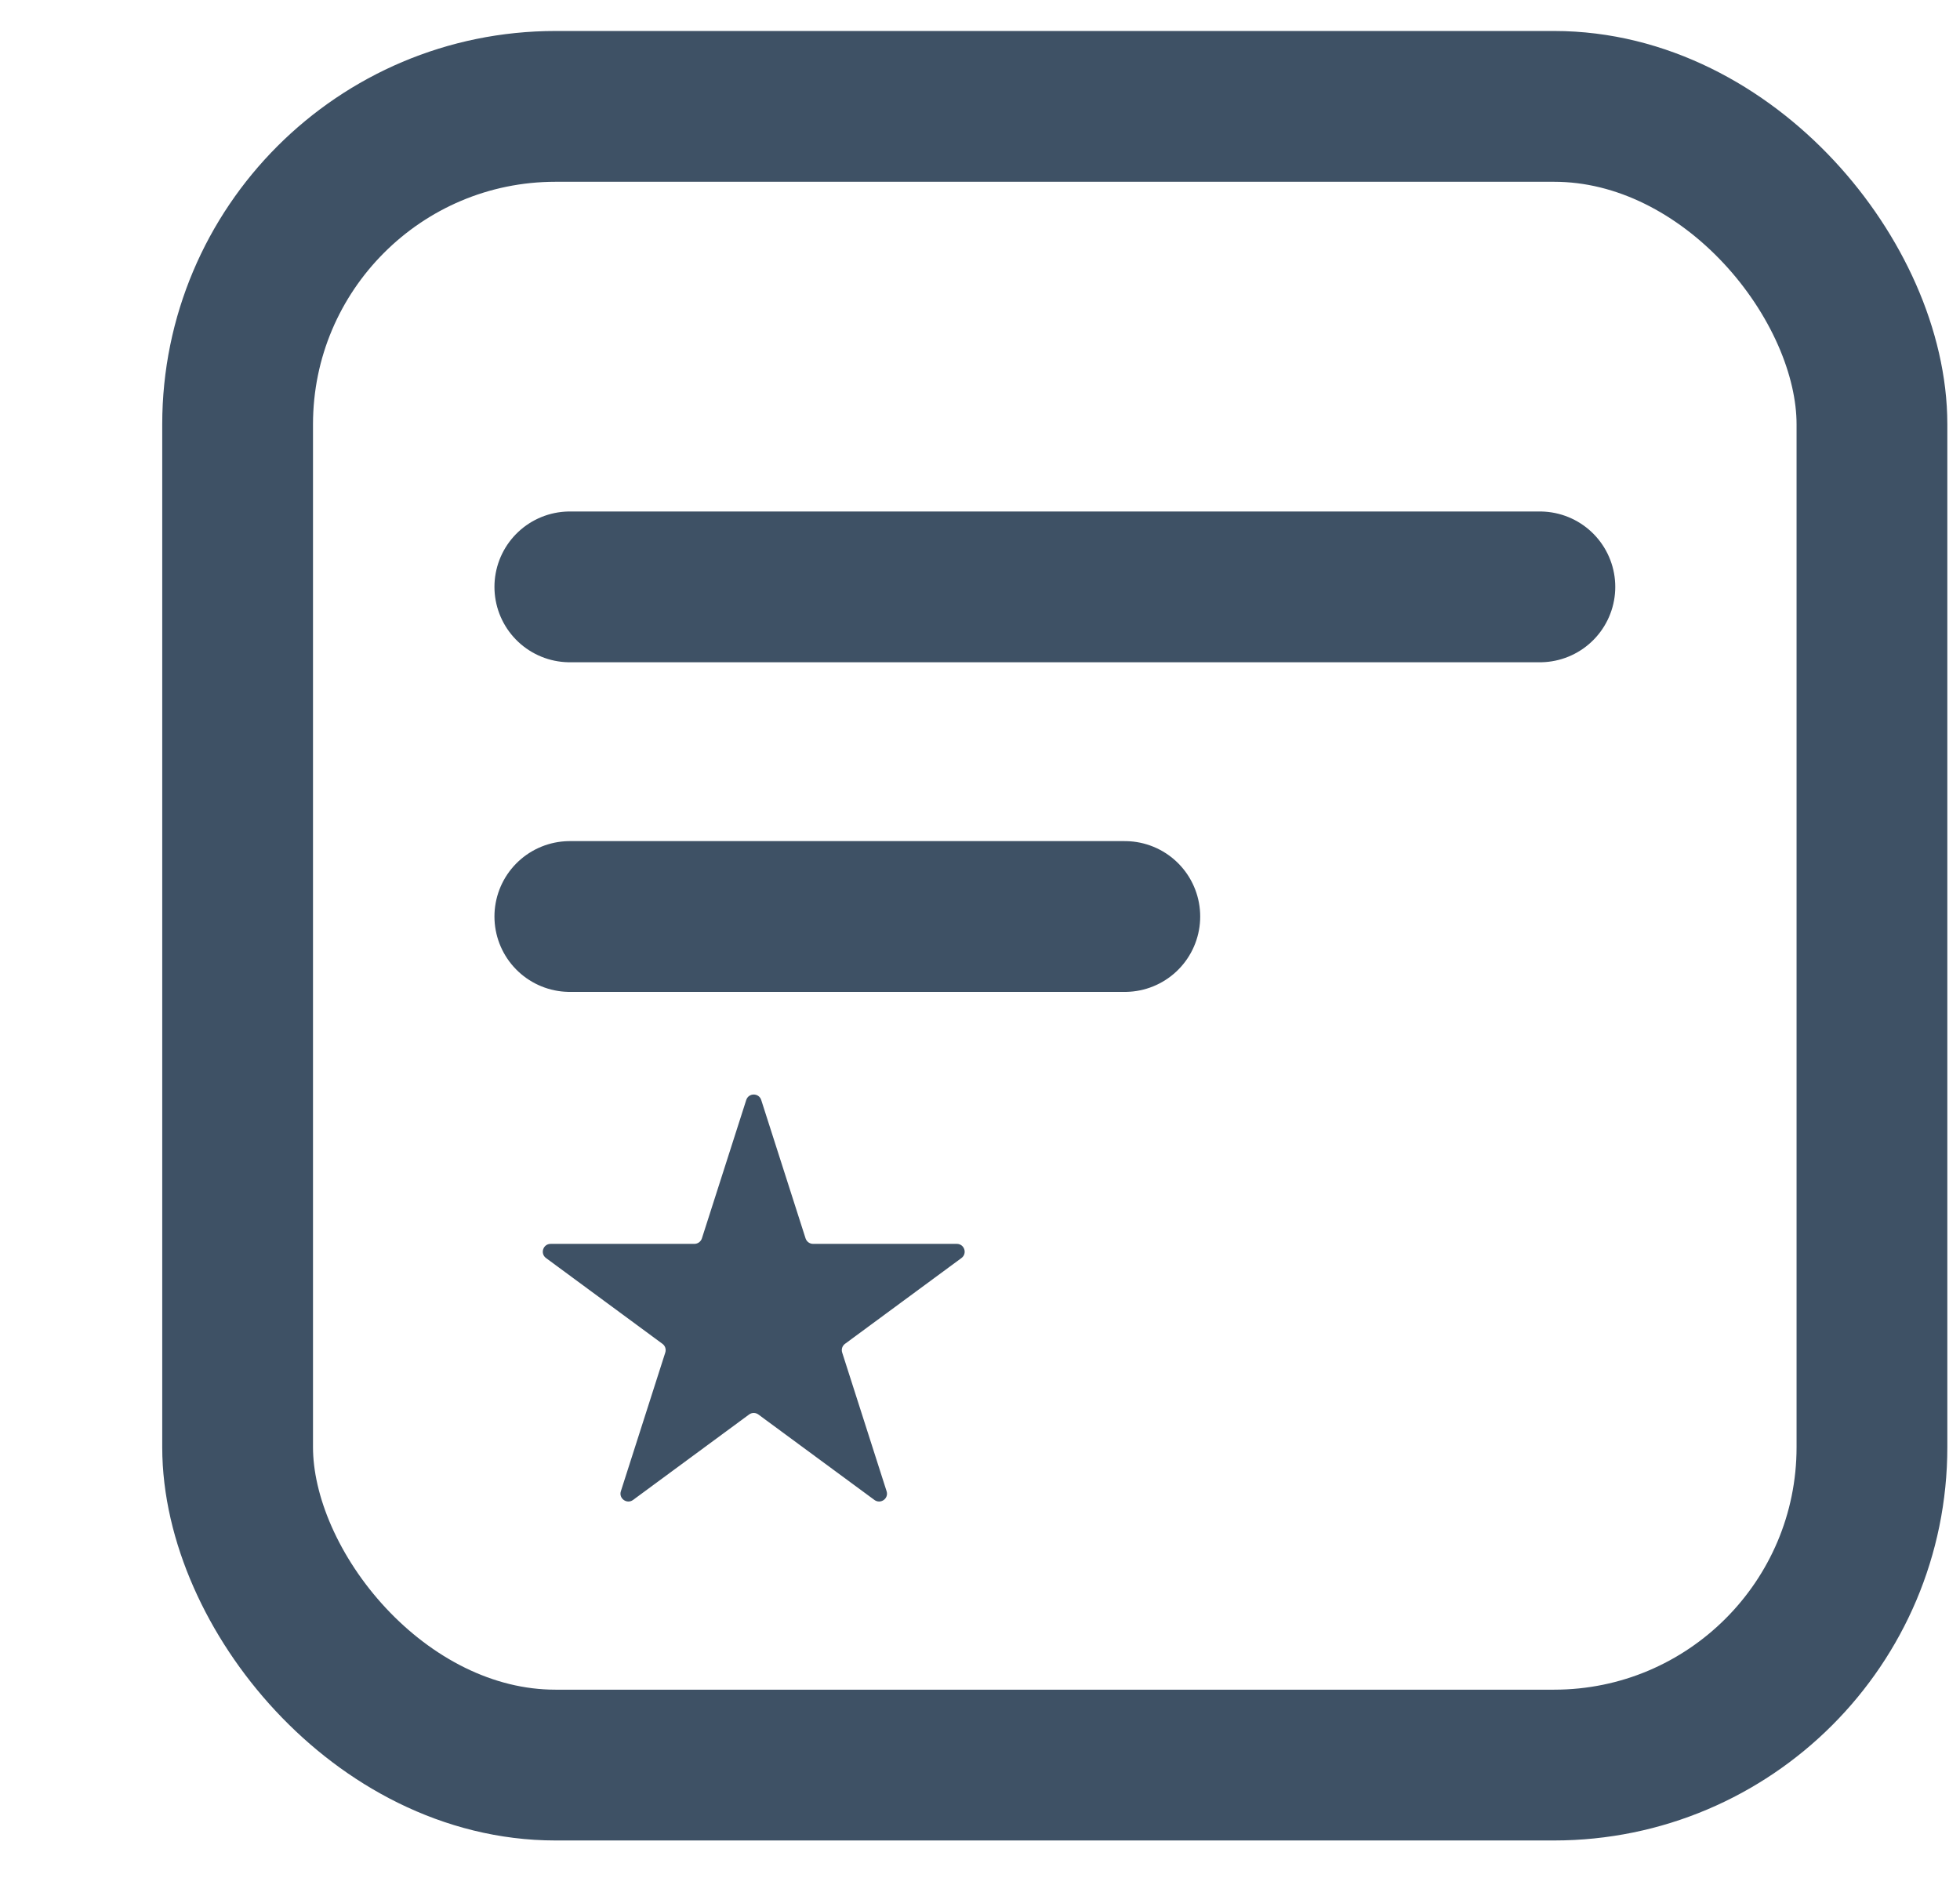
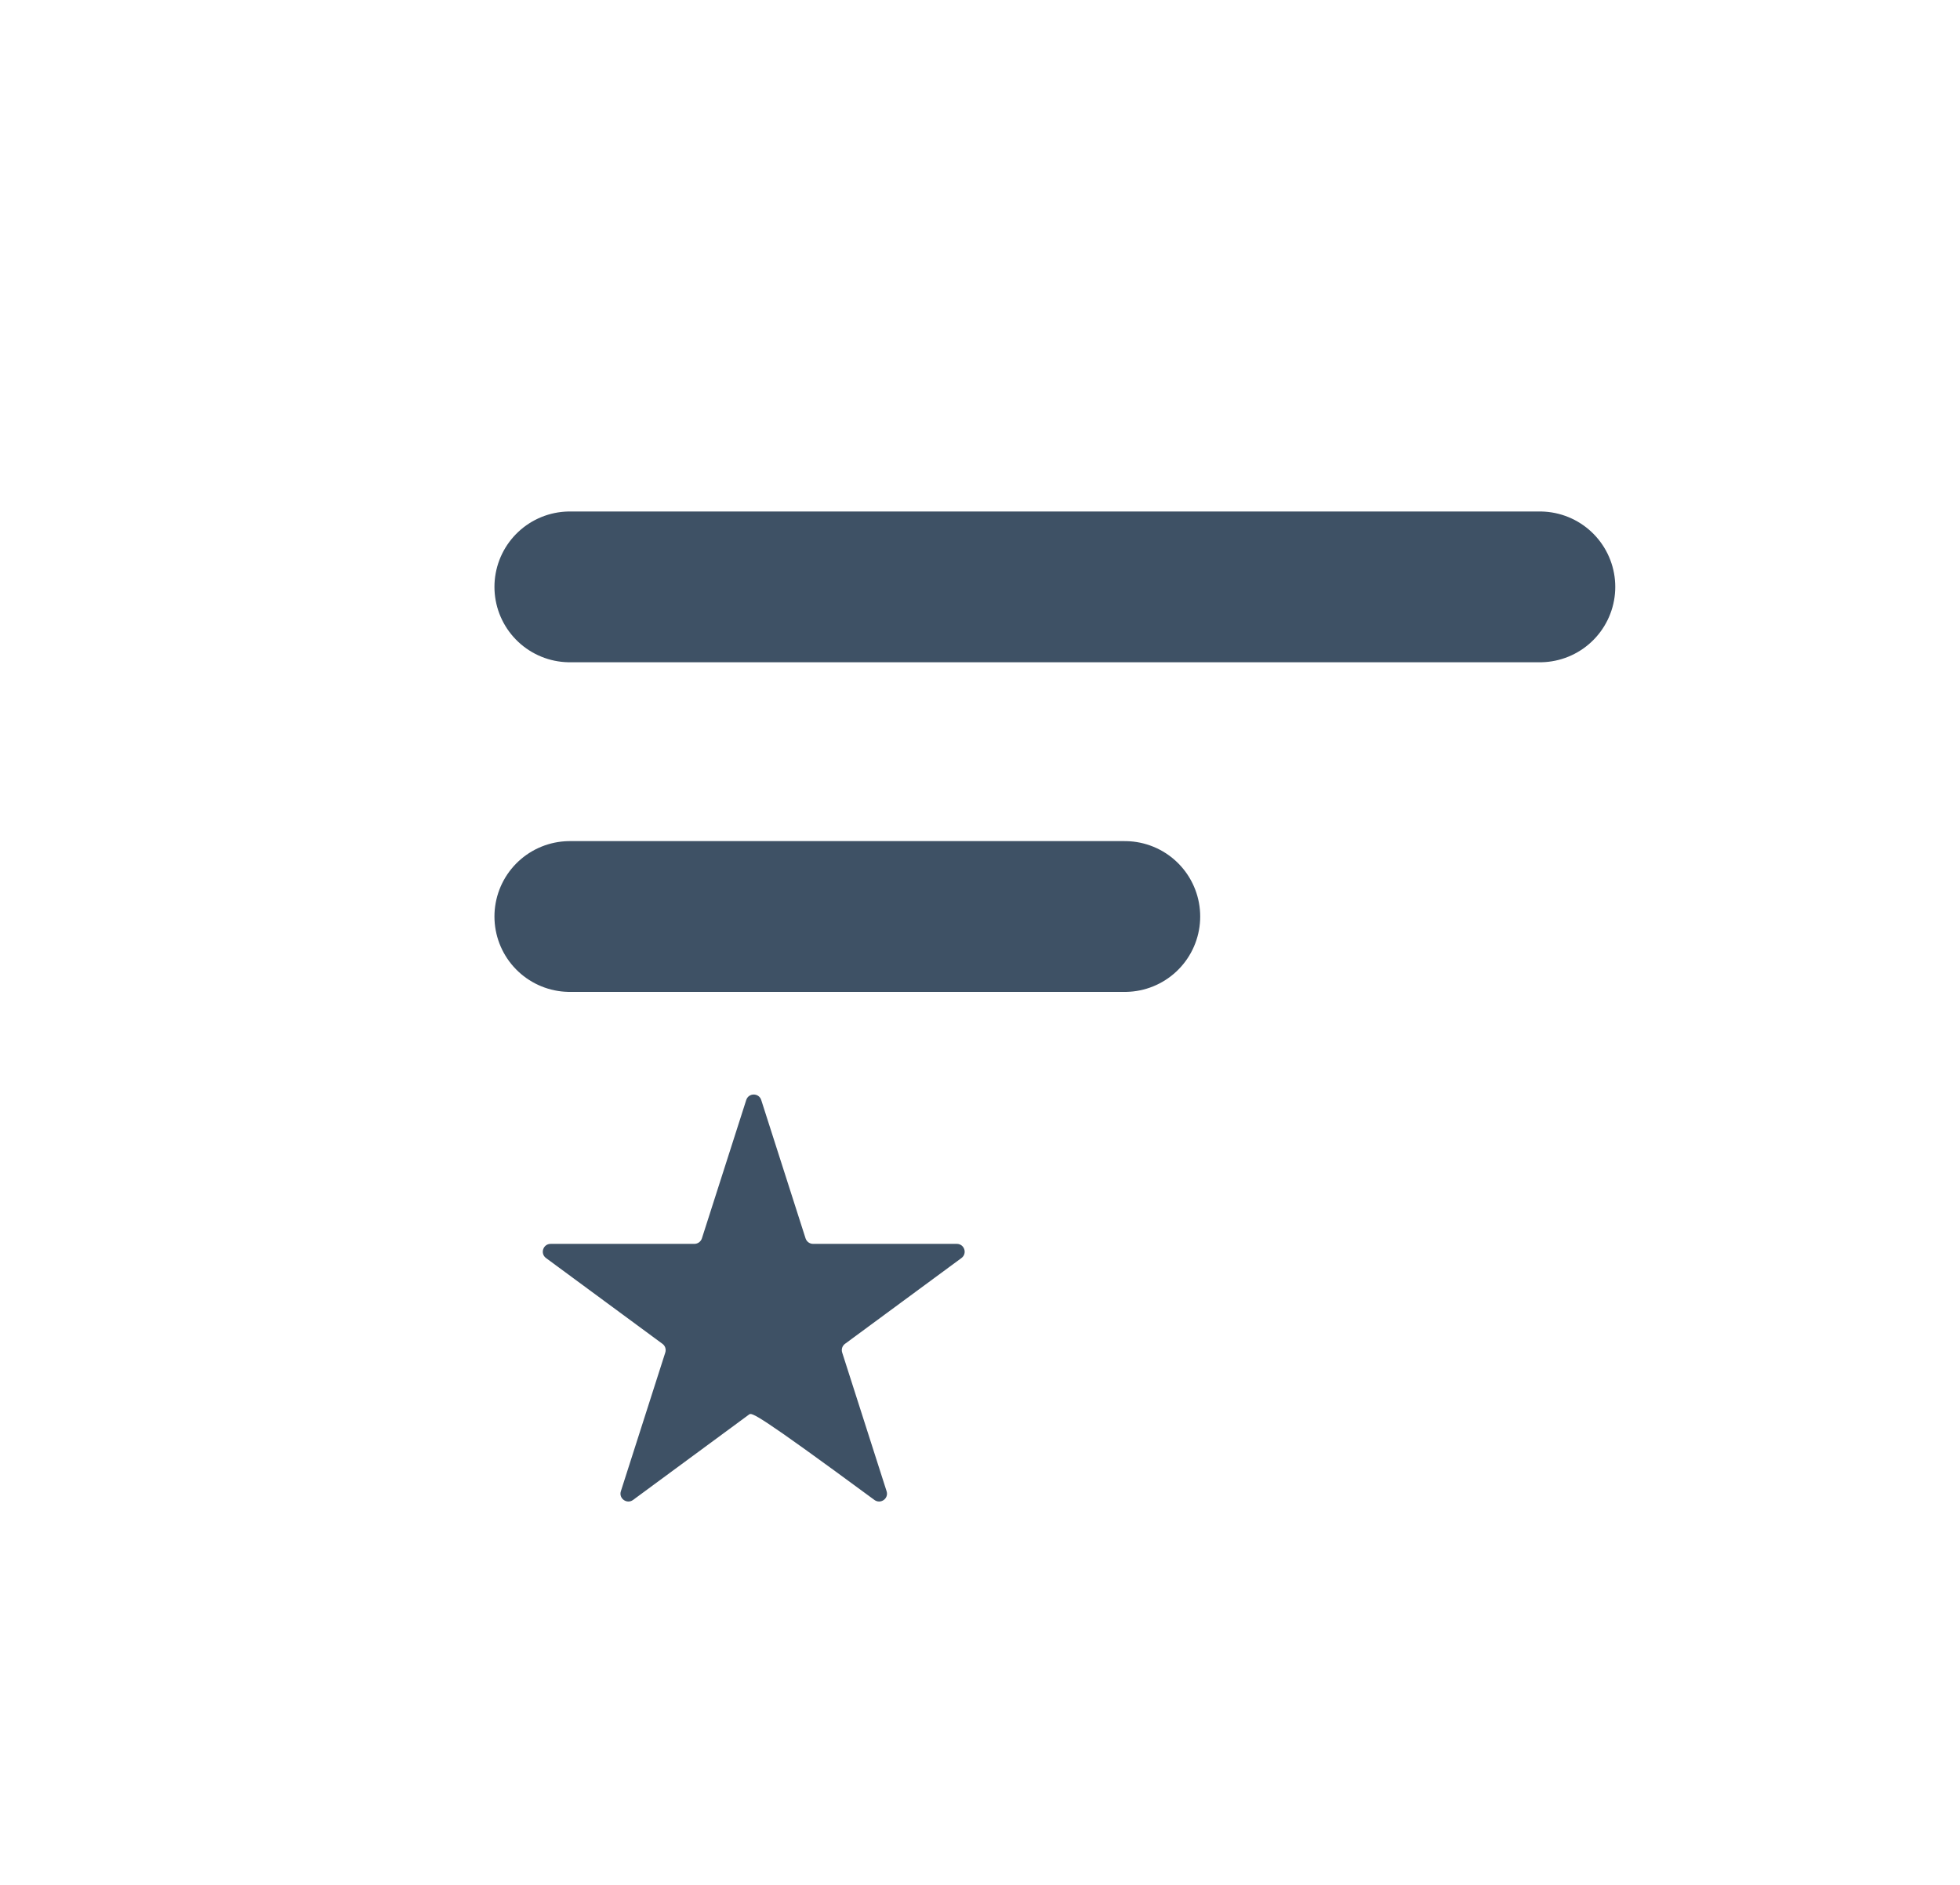
<svg xmlns="http://www.w3.org/2000/svg" width="26" height="25" viewBox="0 0 26 25" fill="none">
  <g clip-path="url(#clip0_2178_10826)">
    <line x1="7.559" y1="7.784" x2="20.427" y2="7.784" stroke="#3E5165" stroke-width="2" stroke-linecap="round" />
    <line x1="7.559" y1="12.156" x2="14.921" y2="12.156" stroke="#3E5165" stroke-width="2" stroke-linecap="round" />
-     <path d="M9.899 14.59C9.93 14.493 10.067 14.493 10.098 14.59L10.686 16.425C10.7 16.468 10.74 16.498 10.786 16.498H12.692C12.793 16.498 12.835 16.626 12.754 16.686L11.209 17.824C11.173 17.85 11.158 17.897 11.172 17.94L11.761 19.779C11.792 19.875 11.682 19.954 11.6 19.895L10.06 18.761C10.024 18.734 9.973 18.734 9.937 18.761L8.397 19.895C8.316 19.954 8.205 19.875 8.236 19.779L8.825 17.94C8.839 17.897 8.824 17.85 8.788 17.824L7.243 16.686C7.162 16.626 7.204 16.498 7.305 16.498H9.211C9.257 16.498 9.297 16.468 9.311 16.425L9.899 14.59Z" fill="#3E5165" />
+     <path d="M9.899 14.59C9.93 14.493 10.067 14.493 10.098 14.59L10.686 16.425C10.7 16.468 10.74 16.498 10.786 16.498H12.692C12.793 16.498 12.835 16.626 12.754 16.686L11.209 17.824C11.173 17.85 11.158 17.897 11.172 17.94L11.761 19.779C11.792 19.875 11.682 19.954 11.6 19.895C10.024 18.734 9.973 18.734 9.937 18.761L8.397 19.895C8.316 19.954 8.205 19.875 8.236 19.779L8.825 17.94C8.839 17.897 8.824 17.85 8.788 17.824L7.243 16.686C7.162 16.626 7.204 16.498 7.305 16.498H9.211C9.257 16.498 9.297 16.468 9.311 16.425L9.899 14.59Z" fill="#3E5165" />
  </g>
-   <rect x="3.152" y="1.411" width="21.68" height="22" rx="4.217" stroke="#3E5165" stroke-width="2" />
  <defs>
    <clipPath id="clip0_2178_10826">
      <rect width="21.477" height="21.767" fill="white" transform="translate(0.5 2.086)" />
    </clipPath>
  </defs>
</svg>